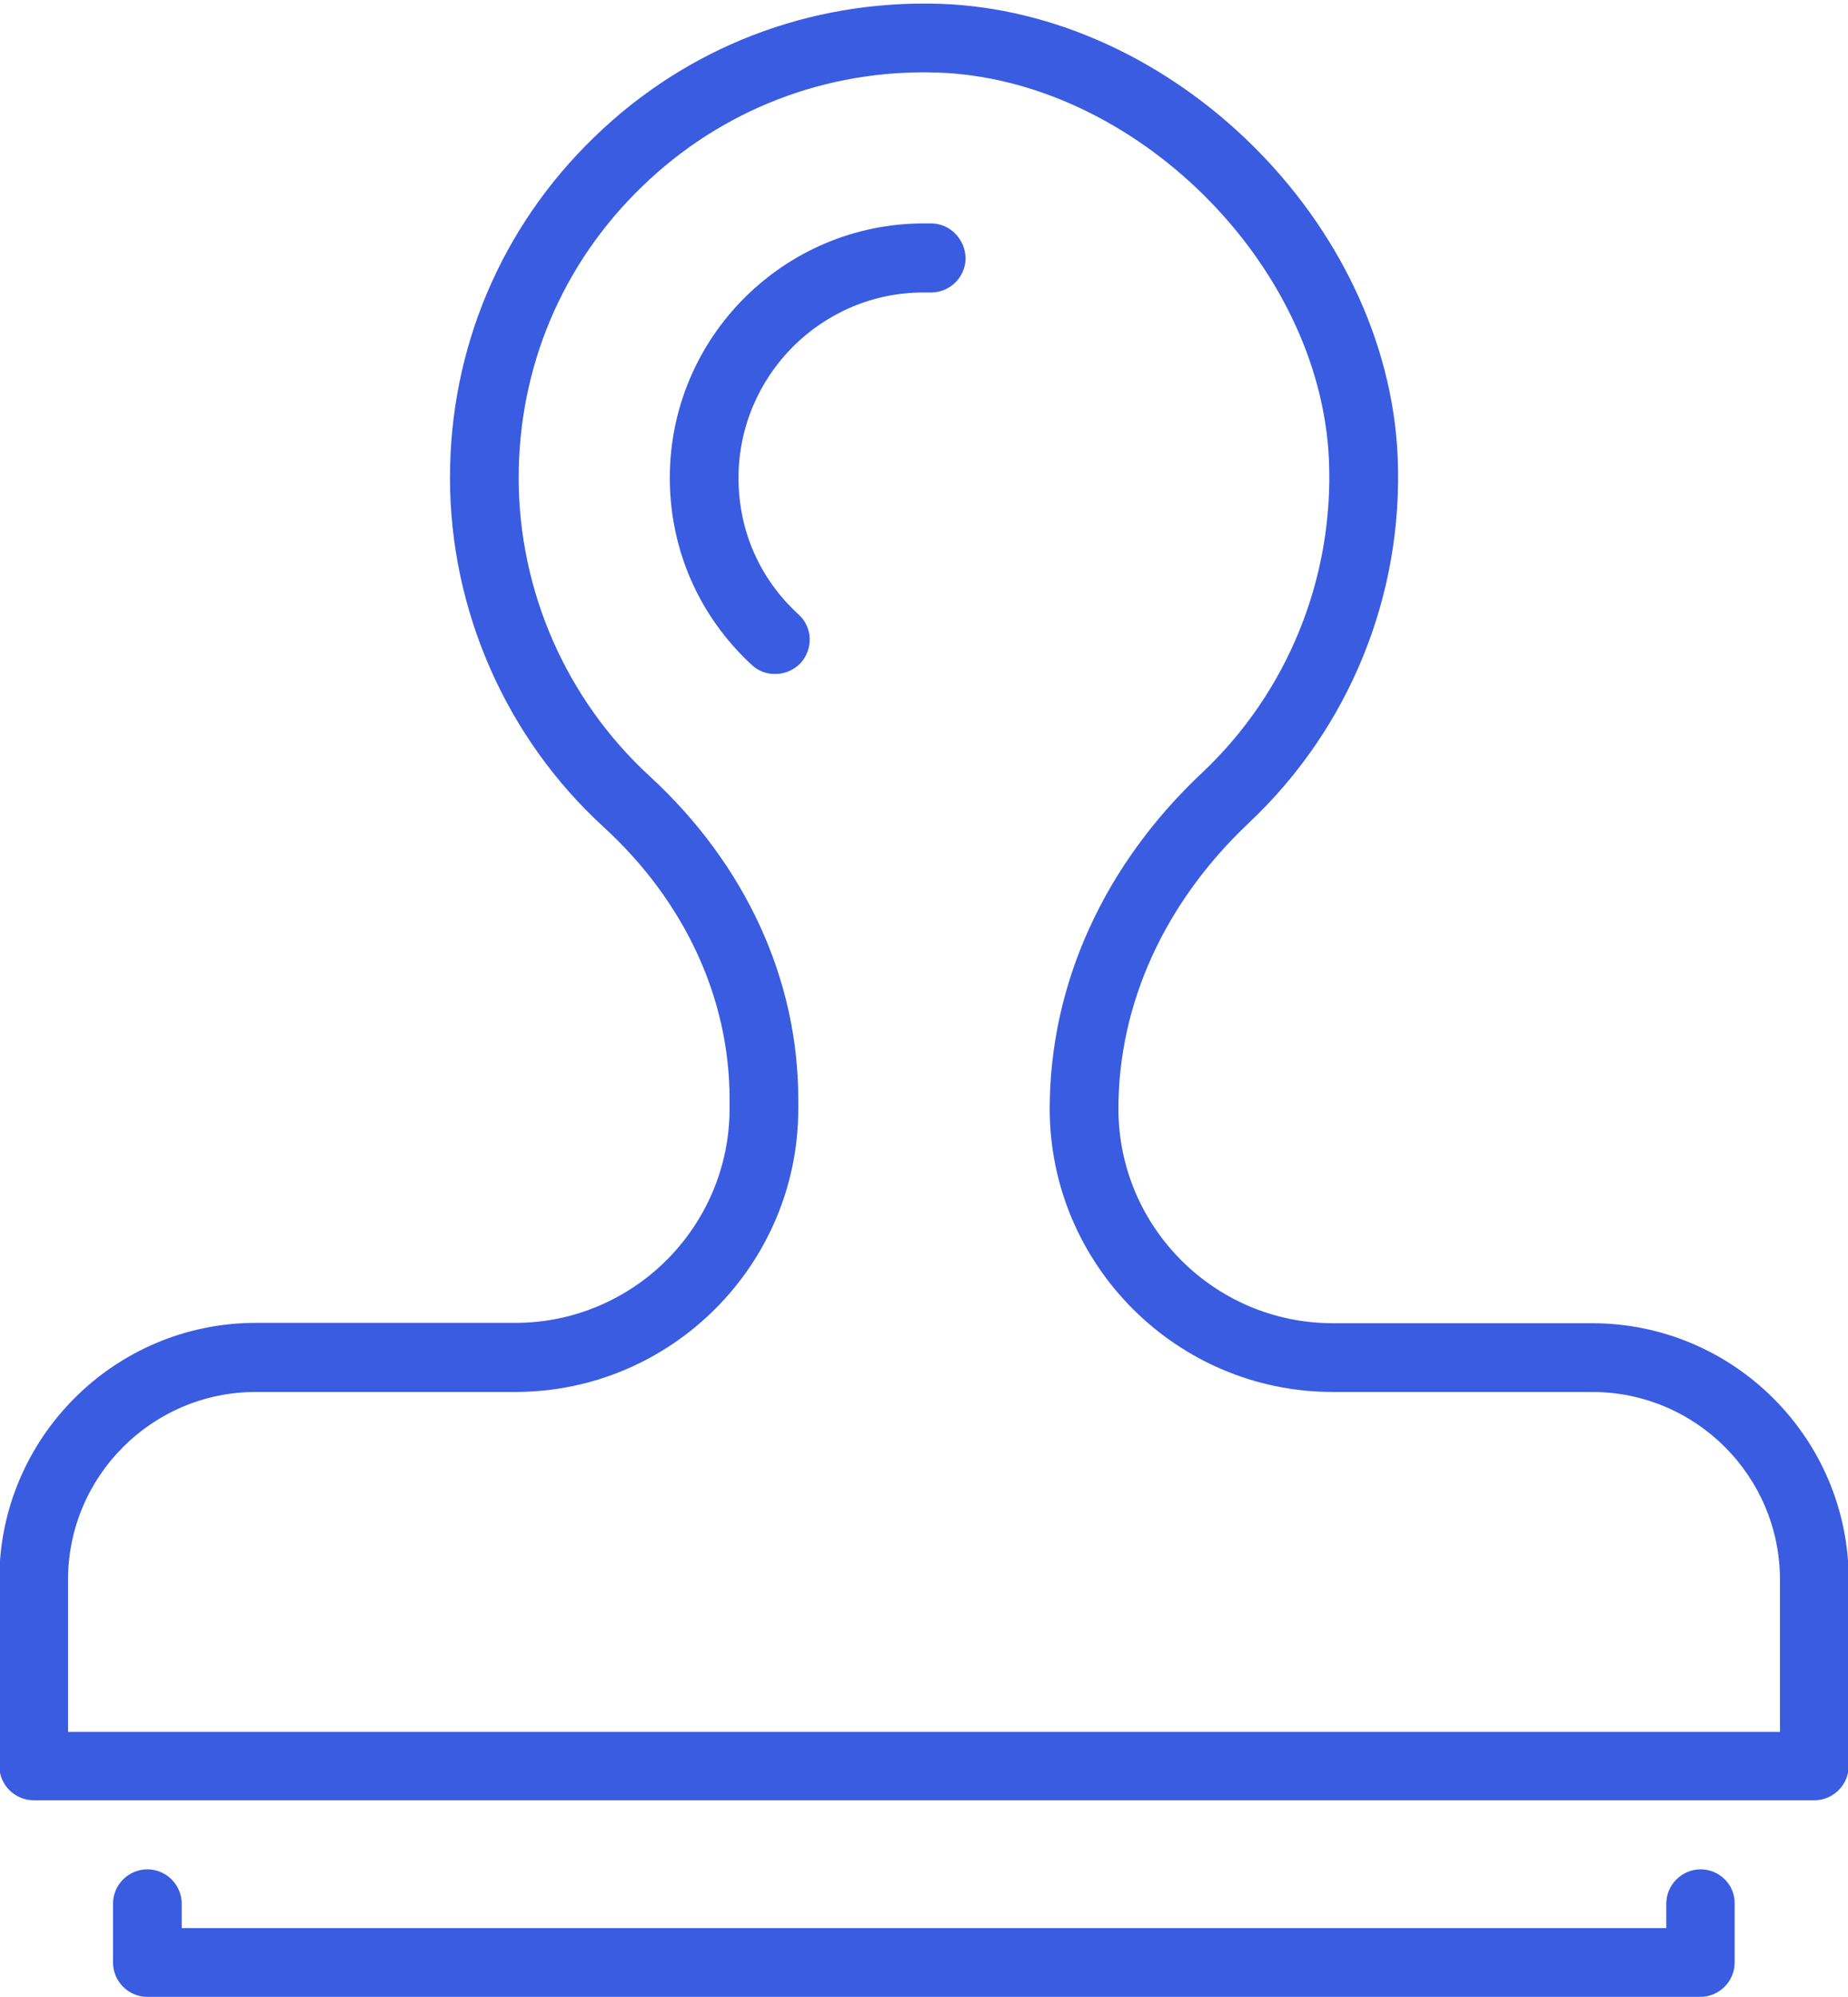
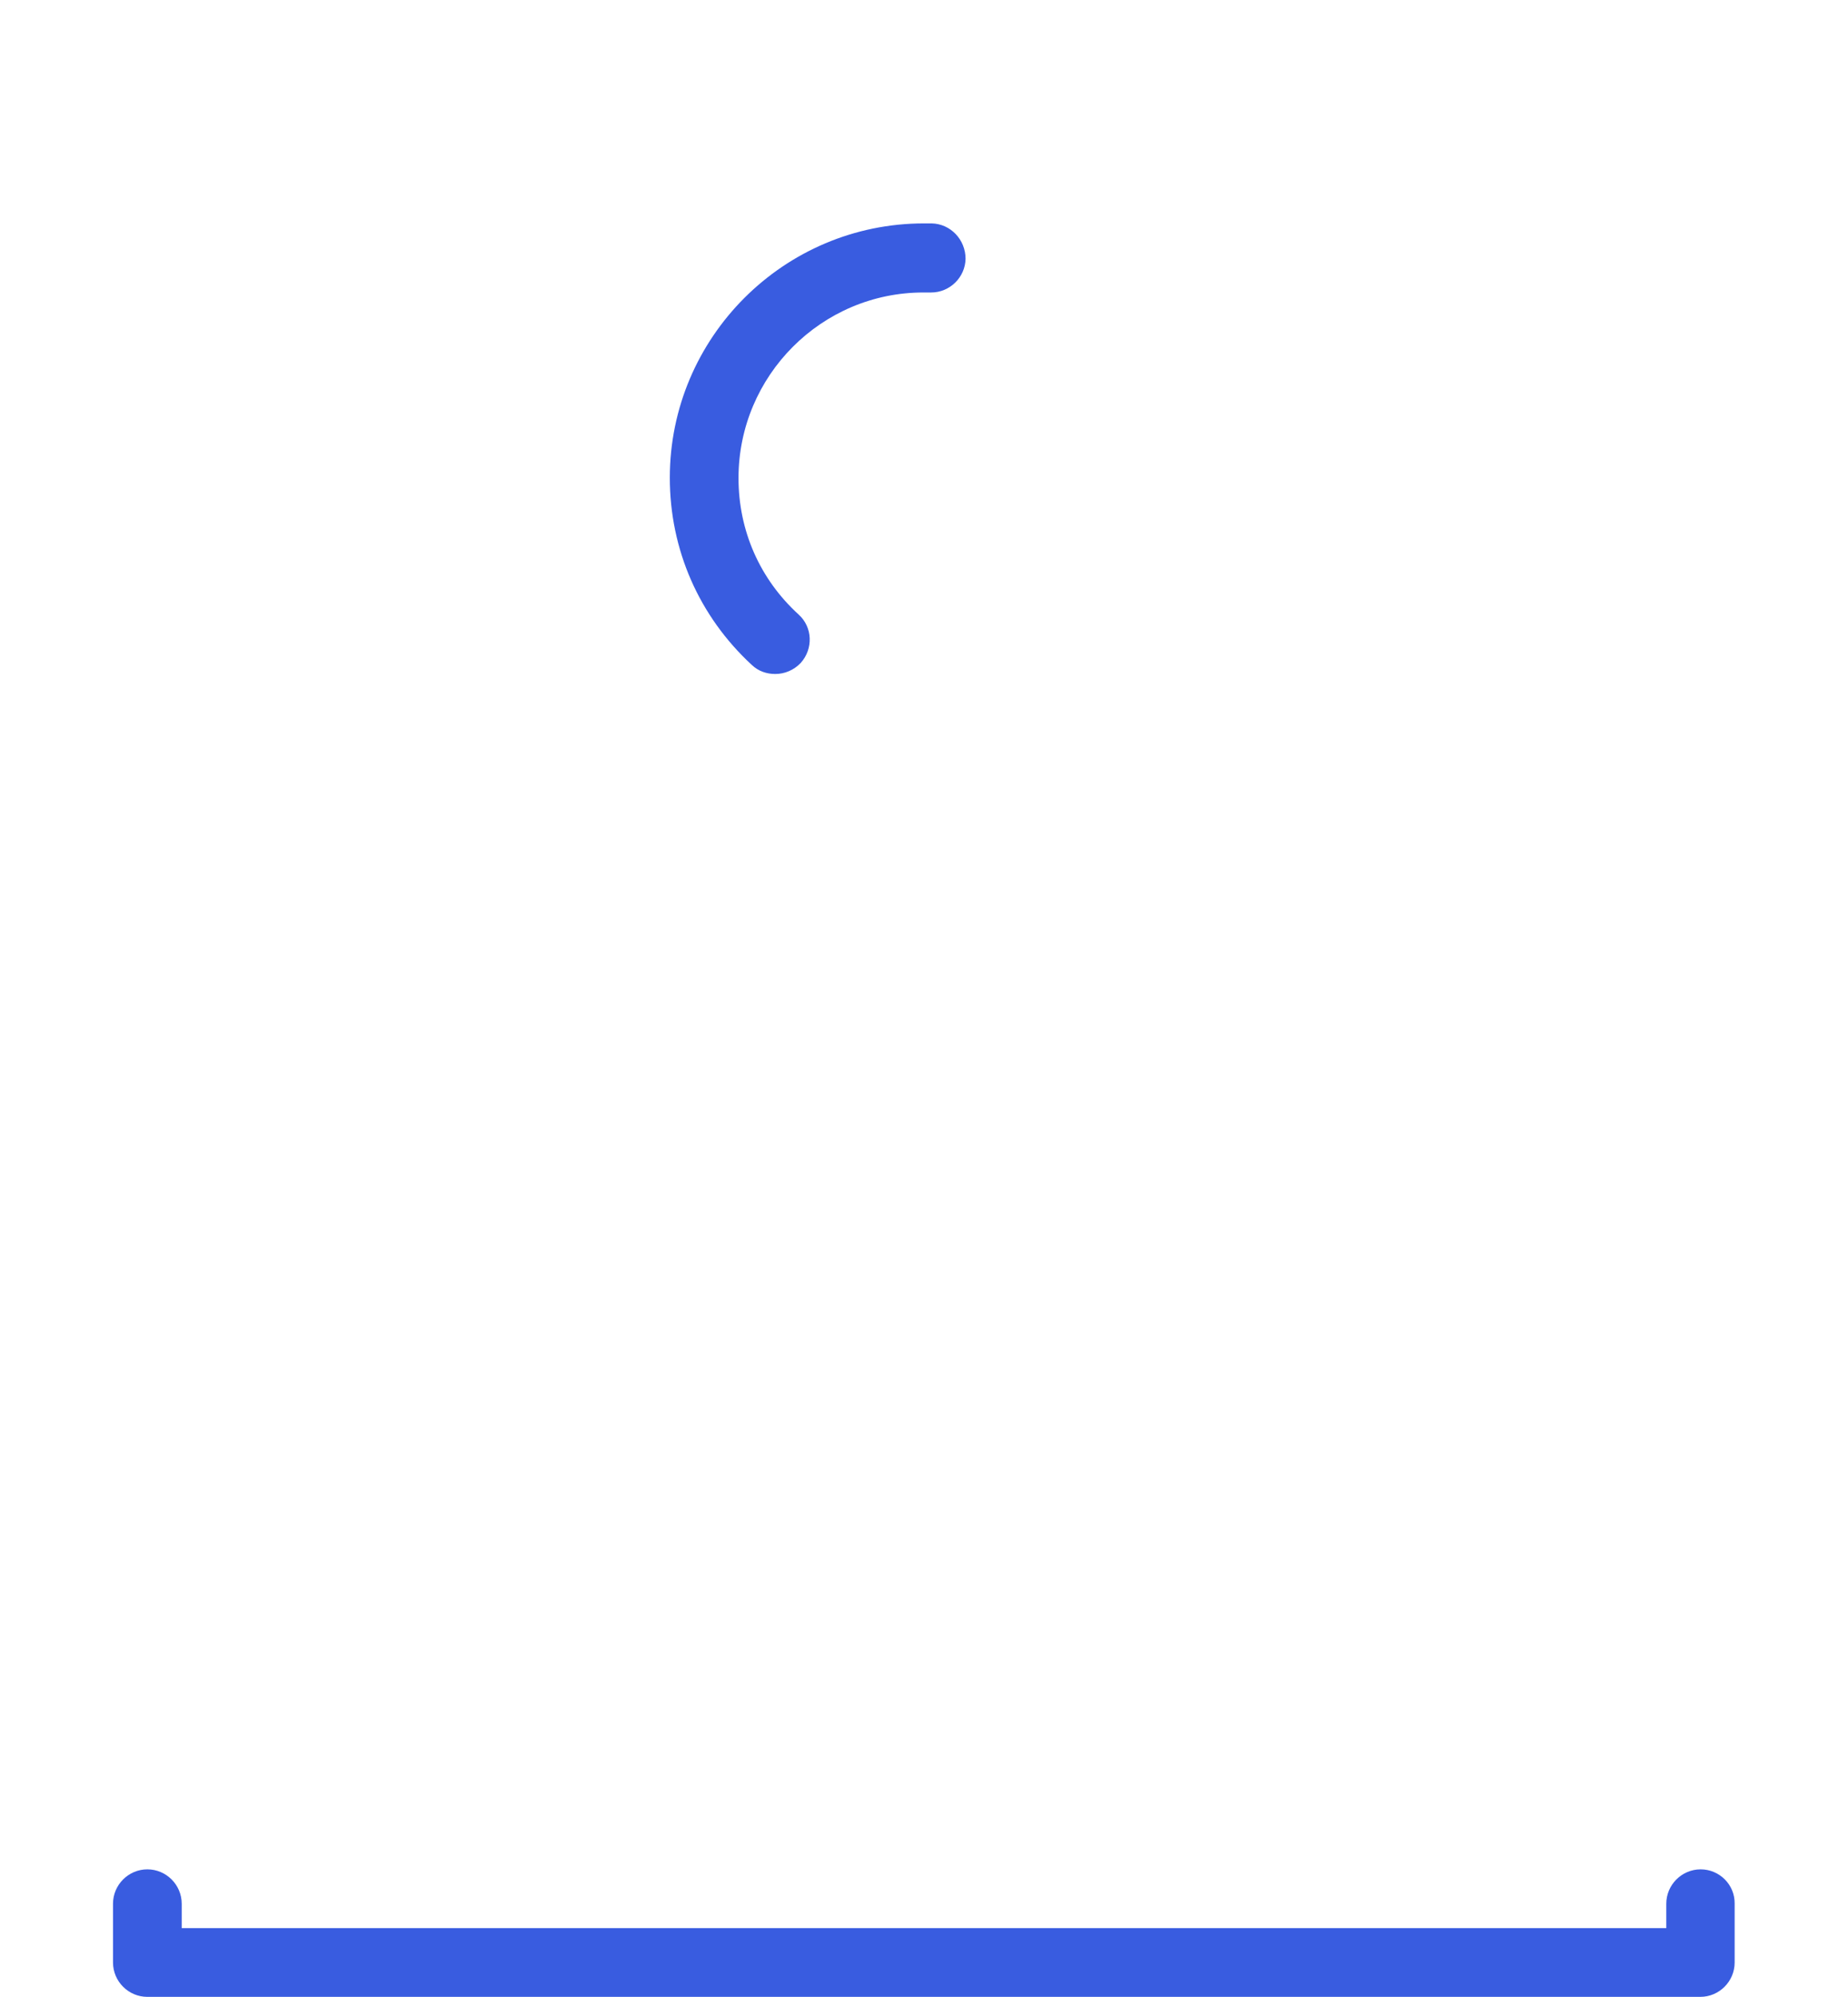
<svg xmlns="http://www.w3.org/2000/svg" fill="#395ce0" height="58.1" preserveAspectRatio="xMidYMid meet" version="1" viewBox="5.1 2.9 53.8 58.1" width="53.8" zoomAndPan="magnify">
  <g>
    <g id="change1_1">
-       <path d="M51.45,41.4H43.9c-3.44,0-6.24-2.8-6.24-6.24c0-3.06,1.35-6.01,3.8-8.32c2.92-2.75,4.5-6.62,4.33-10.64 C45.5,9.39,39.26,3.22,32.43,3.01C28.66,2.9,25.1,4.27,22.4,6.89c-2.71,2.62-4.2,6.14-4.2,9.91c0,3.85,1.63,7.56,4.47,10.16 c2.37,2.17,3.67,4.99,3.67,7.92v0.27c0,3.44-2.8,6.24-6.24,6.24h-7.55c-4.12,0-7.47,3.35-7.47,7.47v5.42c0,0.55,0.45,1,1,1h51.84 c0.55,0,1-0.45,1-1v-5.42C58.92,44.75,55.57,41.4,51.45,41.4z M56.92,53.29H7.08v-4.42c0-3.02,2.45-5.47,5.47-5.47h7.55 c4.54,0,8.24-3.7,8.24-8.24v-0.27c0-3.5-1.54-6.84-4.32-9.4c-2.43-2.23-3.82-5.39-3.82-8.69c0-3.22,1.27-6.23,3.59-8.47 c2.31-2.24,5.37-3.42,8.58-3.32c5.74,0.18,11.18,5.56,11.42,11.29c0.14,3.43-1.21,6.75-3.7,9.09c-2.86,2.69-4.43,6.16-4.43,9.77 c0,4.54,3.7,8.24,8.24,8.24h7.55c3.02,0,5.47,2.45,5.47,5.47V53.29z" />
      <path d="M32.22,9.4L32,9.4c-4.08,0-7.4,3.32-7.4,7.4c0,2.09,0.85,4.03,2.39,5.45c0.19,0.18,0.43,0.26,0.68,0.26 c0.27,0,0.54-0.11,0.74-0.32c0.37-0.41,0.35-1.04-0.06-1.41c-1.13-1.03-1.75-2.44-1.75-3.97c0-2.98,2.42-5.4,5.38-5.4l0.21,0 c0.01,0,0.01,0,0.02,0c0.54,0,0.99-0.44,1-0.98C33.21,9.87,32.77,9.41,32.22,9.4z" />
      <path d="M54.61,57.29c-0.55,0-1,0.45-1,1V59H10.39v-0.71c0-0.55-0.45-1-1-1s-1,0.45-1,1V60c0,0.55,0.45,1,1,1h45.21 c0.55,0,1-0.45,1-1v-1.71C55.61,57.74,55.16,57.29,54.61,57.29z" />
    </g>
  </g>
</svg>